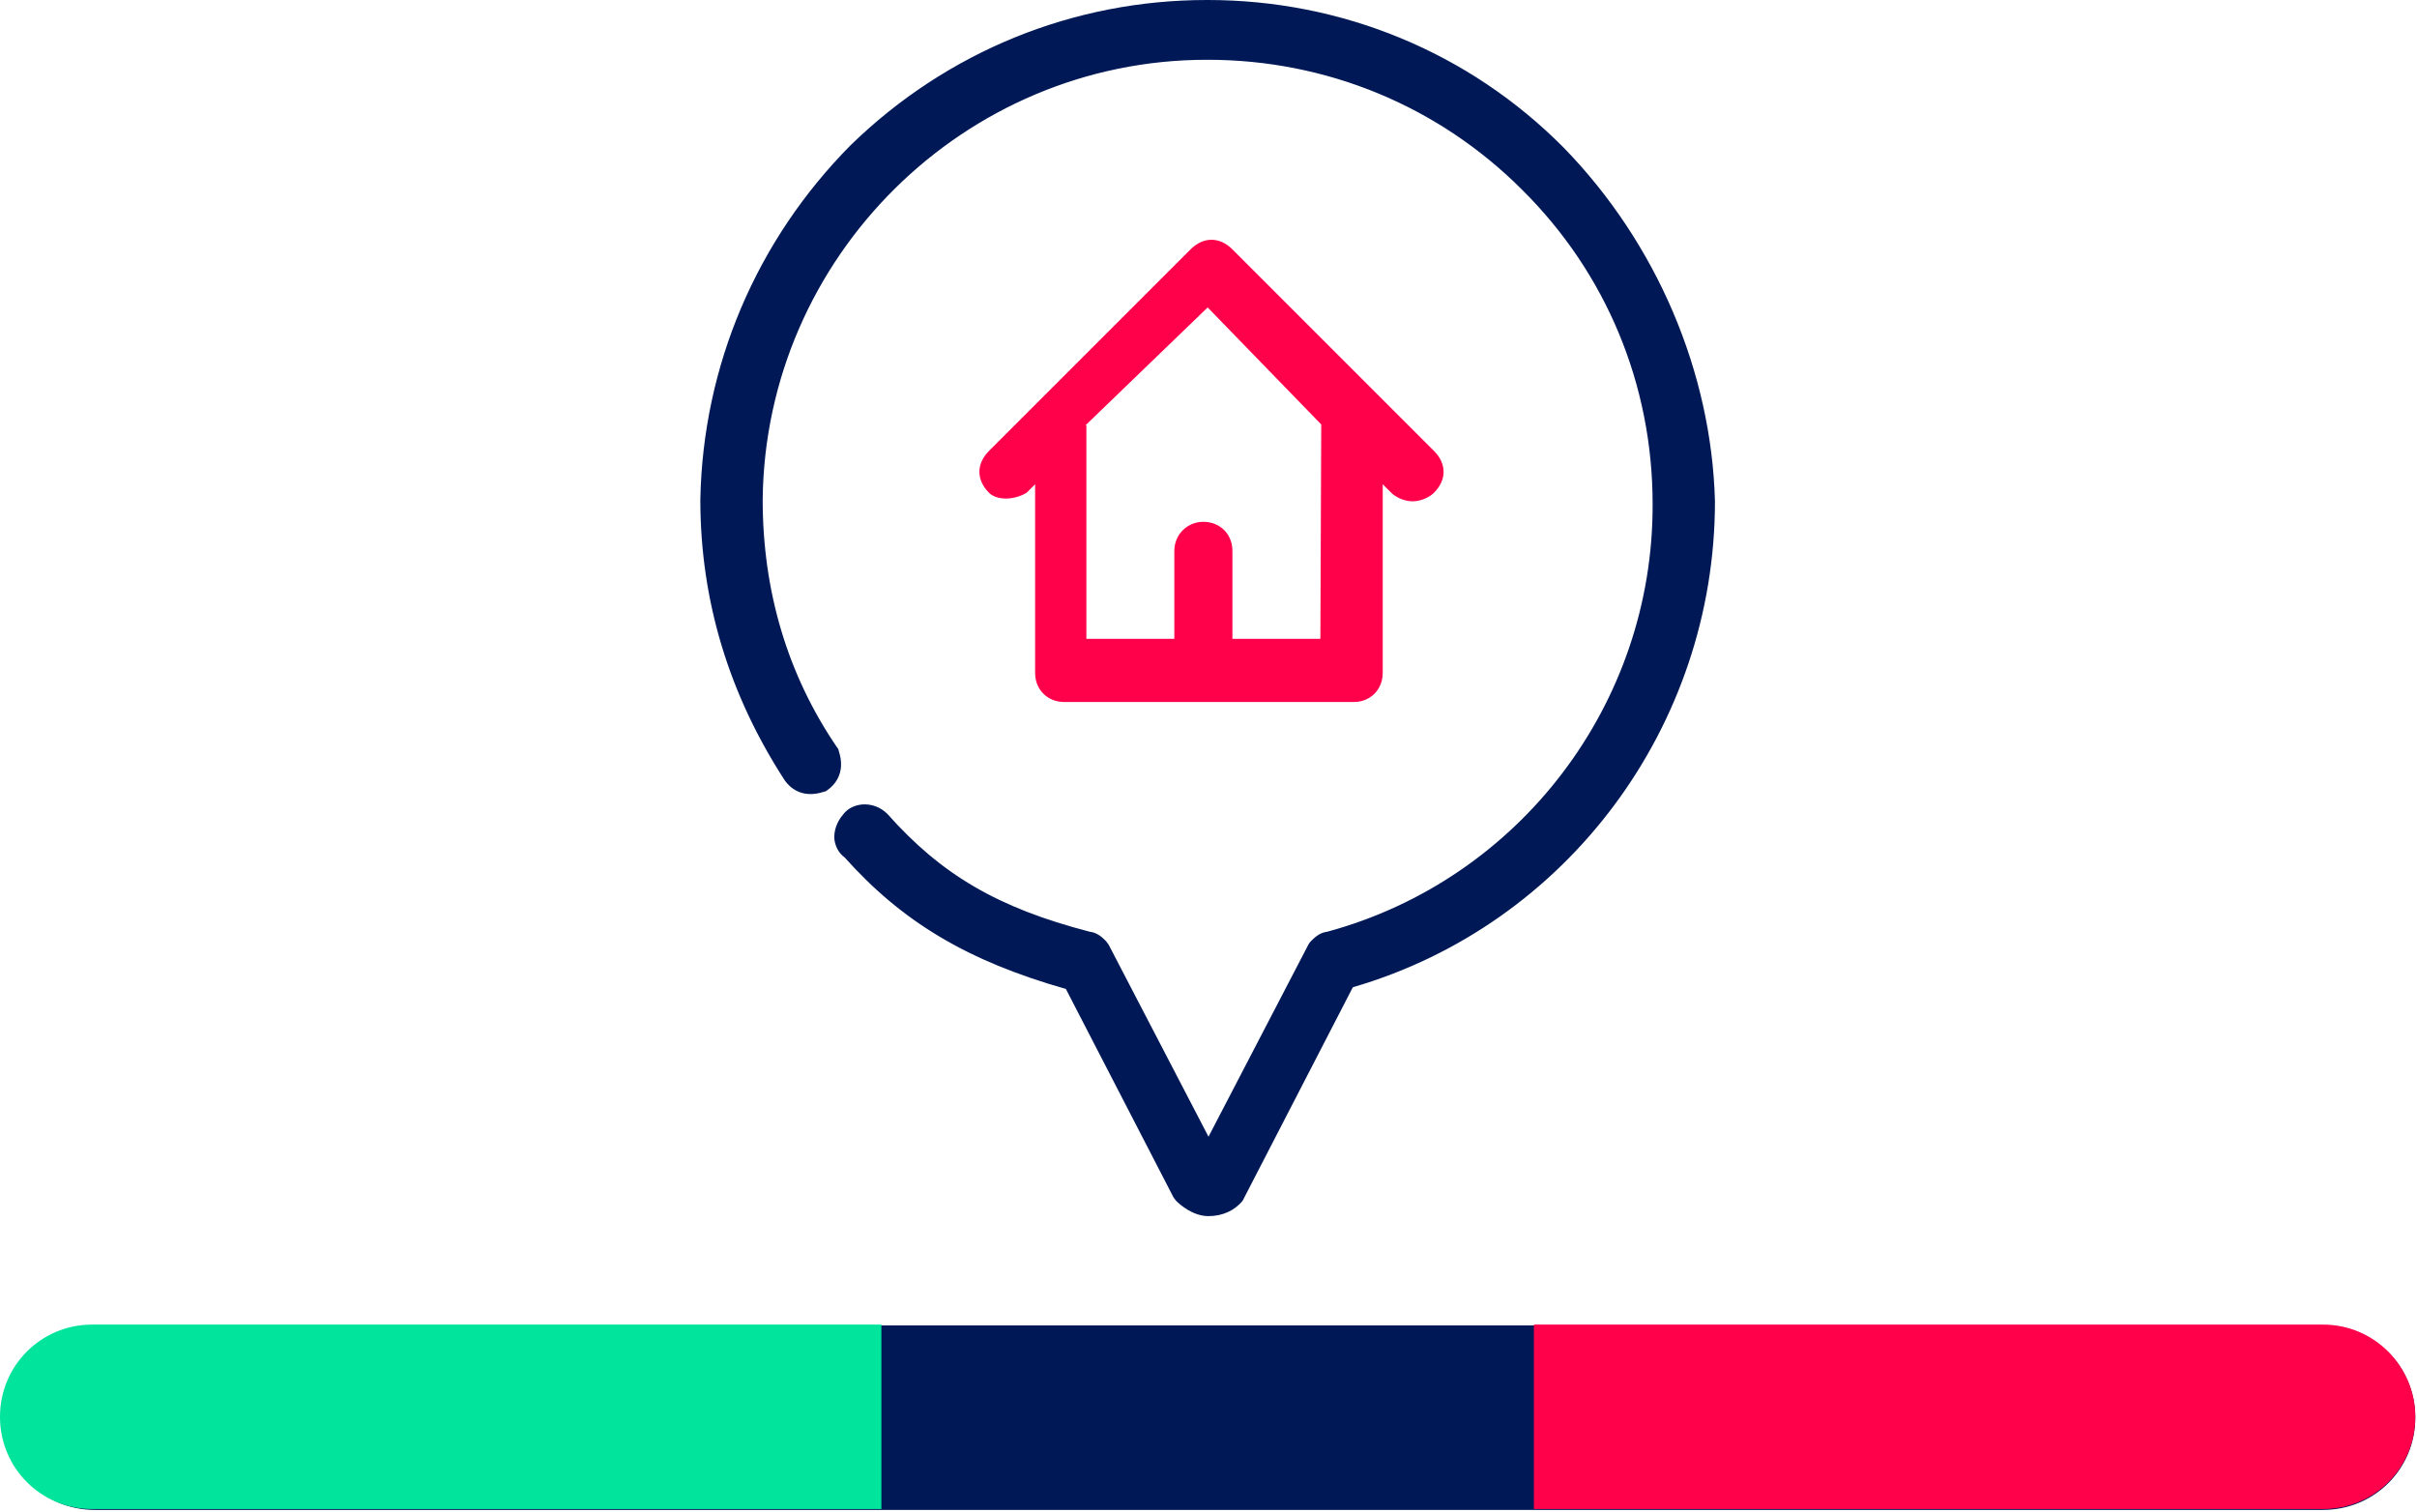
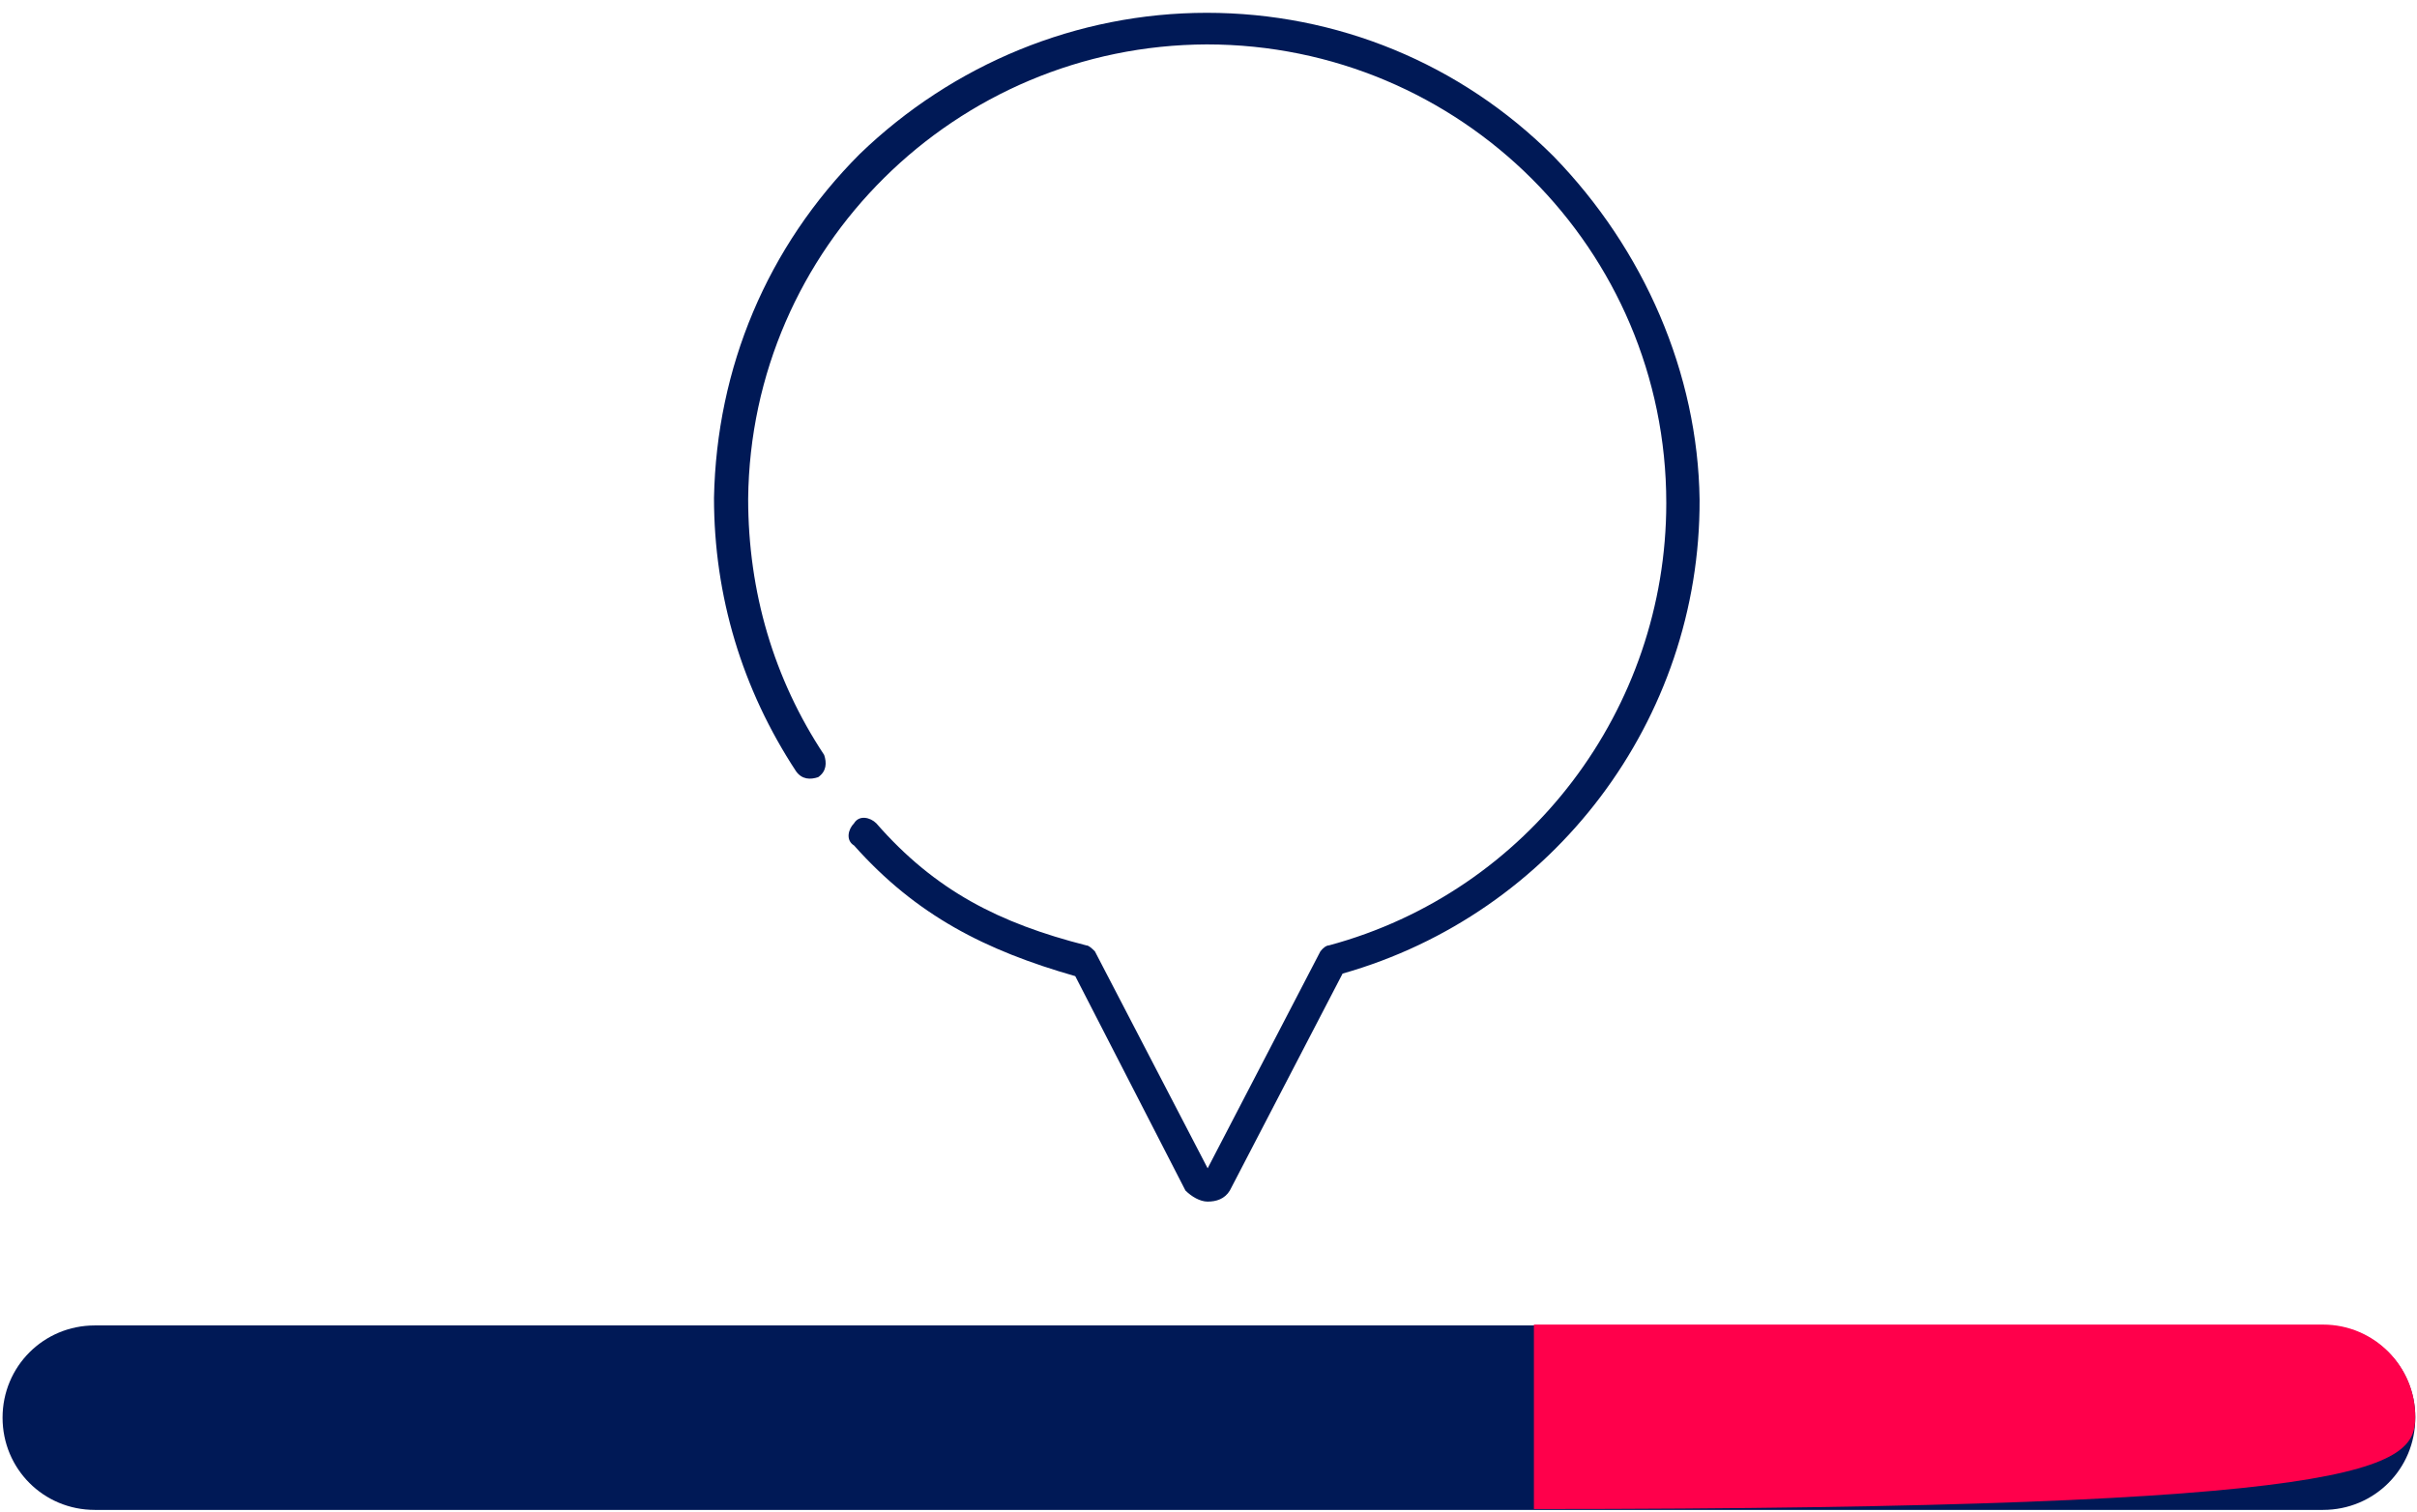
<svg xmlns="http://www.w3.org/2000/svg" width="283" height="177" viewBox="0 0 283 177" fill="none">
  <path d="M272 176.8H11.1C5.1 176.8 0.3 172 0.3 166C0.3 160 5.1 155.2 11.1 155.2H272C278 155.2 282.8 160 282.8 166C282.8 172 278 176.8 272 176.8Z" fill="#001956" />
-   <path d="M272 155.1H179.6V176.7H272C278 176.7 282.8 171.9 282.8 165.9C282.8 160 278 155.1 272 155.1Z" fill="#FF004B" />
-   <path d="M10.8 155.1C4.8 155.1 0 159.9 0 165.9C0 171.9 4.8 176.7 10.8 176.7H103.2V155.1H10.8V155.1Z" fill="#00E49B" />
+   <path d="M272 155.1H179.6V176.7C278 176.7 282.8 171.9 282.8 165.9C282.8 160 278 155.1 272 155.1Z" fill="#FF004B" />
  <path d="M181.9 18.3C171 7.4 156.5 1.5 141.3 1.5C126.1 1.5 111.6 7.5 100.7 18C89.8 28.9 83.9 43.1 83.6 58.3C83.6 69.8 86.9 80.7 93.2 90.3C93.9 91.3 94.9 91.3 95.8 91C96.8 90.3 96.8 89.3 96.5 88.4C90.6 79.5 87.6 69.3 87.6 58.4C87.9 29 111.9 5.3 141.3 5.2C171 5.2 195.1 29.2 195.1 58.9C195.1 83 179 104.4 155.6 110.7C155.3 110.7 154.9 111 154.6 111.4L141.4 136.8L128.2 111.4C127.9 111.1 127.5 110.7 127.2 110.7C117 108.1 109.5 104.3 102.6 96.4C101.9 95.7 100.6 95.4 100 96.4C99.3 97.1 99 98.4 100 99C107.3 107.2 115.4 111.3 125.9 114.3L138.8 139.4C139.5 140.1 140.5 140.7 141.4 140.7C142.4 140.7 143.4 140.4 144 139.4L157.2 114C181.9 107 199.1 84.3 199 58.5C198.8 43.7 192.5 29.2 181.9 18.3Z" fill="#001956" />
-   <path d="M141.5 142.4C139.7 142.4 138.2 141.1 137.7 140.6C137.6 140.5 137.5 140.3 137.4 140.2L124.8 115.8C113.2 112.5 105.6 107.9 98.9 100.4C98.2 99.9 97.8 99.1 97.7 98.3C97.6 97.3 98 96.2 98.7 95.4C99.2 94.7 100 94.3 100.9 94.2C102 94.1 103.1 94.5 103.9 95.3C110.2 102.4 116.8 106.3 127.6 109.1C128.5 109.2 129.1 109.8 129.5 110.2C129.6 110.3 129.7 110.5 129.8 110.6L141.5 133.1L153.2 110.6C153.3 110.4 153.4 110.3 153.5 110.2C153.9 109.8 154.5 109.2 155.4 109.1C177.9 103 193.6 82.4 193.5 59C193.5 45.1 188.1 32 178.2 22.2C168.4 12.4 155.3 7 141.4 7C141.4 7 141.4 7 141.3 7C112.9 7 89.6 30.1 89.3 58.5C89.3 69.2 92.2 79 98 87.5C98.1 87.6 98.2 87.8 98.2 87.9C99.1 90.6 97.6 92 96.9 92.5C96.8 92.6 96.6 92.7 96.5 92.7C93.8 93.6 92.4 92.1 91.9 91.4C85.4 81.4 82 70.4 82 58.5C82.3 42.8 88.6 28.1 99.6 17C110.9 6 125.7 0 141.3 0C141.3 0 141.3 0 141.4 0C157.1 0 172 6.1 183.1 17.3C194 28.5 200.4 43.6 200.8 58.7C200.8 85 183.5 108.3 158.4 115.6L145.6 140.4C145.6 140.5 145.5 140.5 145.5 140.6C144.6 141.7 143.2 142.4 141.5 142.4ZM140.2 138.4C140.6 138.8 141.1 139.1 141.5 139.1C142.2 139.1 142.5 138.8 142.7 138.6L155.8 113.3C156 112.9 156.4 112.6 156.8 112.4C180.7 105.7 197.4 83.5 197.4 58.6C197.1 44.4 191 30.2 180.7 19.6C170.2 9.1 156.2 3.3 141.4 3.3C141.4 3.3 141.4 3.3 141.3 3.3C126.5 3.3 112.6 9 101.9 19.4C91.5 29.8 85.6 43.7 85.3 58.5C85.3 69.7 88.4 80.1 94.6 89.5C94.6 89.6 94.7 89.6 95 89.6C95 89.5 95 89.4 95 89.2C89 80.1 85.9 69.8 85.9 58.5C86.2 28.3 111.1 3.7 141.3 3.6C141.3 3.6 141.3 3.6 141.4 3.6C156.2 3.6 170.1 9.4 180.6 19.8C191.1 30.3 196.9 44.2 196.9 59C196.9 84 180.2 106 156.1 112.5L143.1 137.7C142.8 138.3 142.2 138.6 141.6 138.6C141 138.6 140.4 138.2 140.1 137.7L127 112.5C115.6 109.6 108.2 105.3 101.5 97.7C101.5 97.7 101.5 97.7 101.4 97.7L101.3 97.8C101.3 97.8 101.2 97.9 101.2 98C101.3 98.1 101.3 98.1 101.4 98.2C107.8 105.5 115.1 109.7 126.5 112.9C127 113 127.3 113.3 127.6 113.8L140.2 138.4Z" fill="#001956" />
-   <path d="M120.2 57.7L121.2 56.7V78.8C121.2 80.8 122.7 82.2 124.6 82.2H158.5C160.5 82.2 161.9 80.7 161.9 78.8V56.7L162.9 57.7C163.4 58.2 164.4 58.7 165.4 58.7C166.4 58.7 167.4 58.2 167.9 57.7C169.4 56.2 169.4 54.3 167.9 52.8L144.3 29.2C142.8 27.7 140.9 27.7 139.4 29.2L115.8 52.8C114.3 54.3 114.3 56.2 115.8 57.7C116.7 58.6 118.7 58.6 120.2 57.7ZM127.1 49.8L141.4 36L154.7 49.7L154.6 74.8H144.3V64.5C144.3 62.5 142.8 61.1 140.9 61.1C139 61.1 137.5 62.6 137.5 64.5V74.8H127.2V49.8H127.1Z" fill="#FF004B" />
</svg>